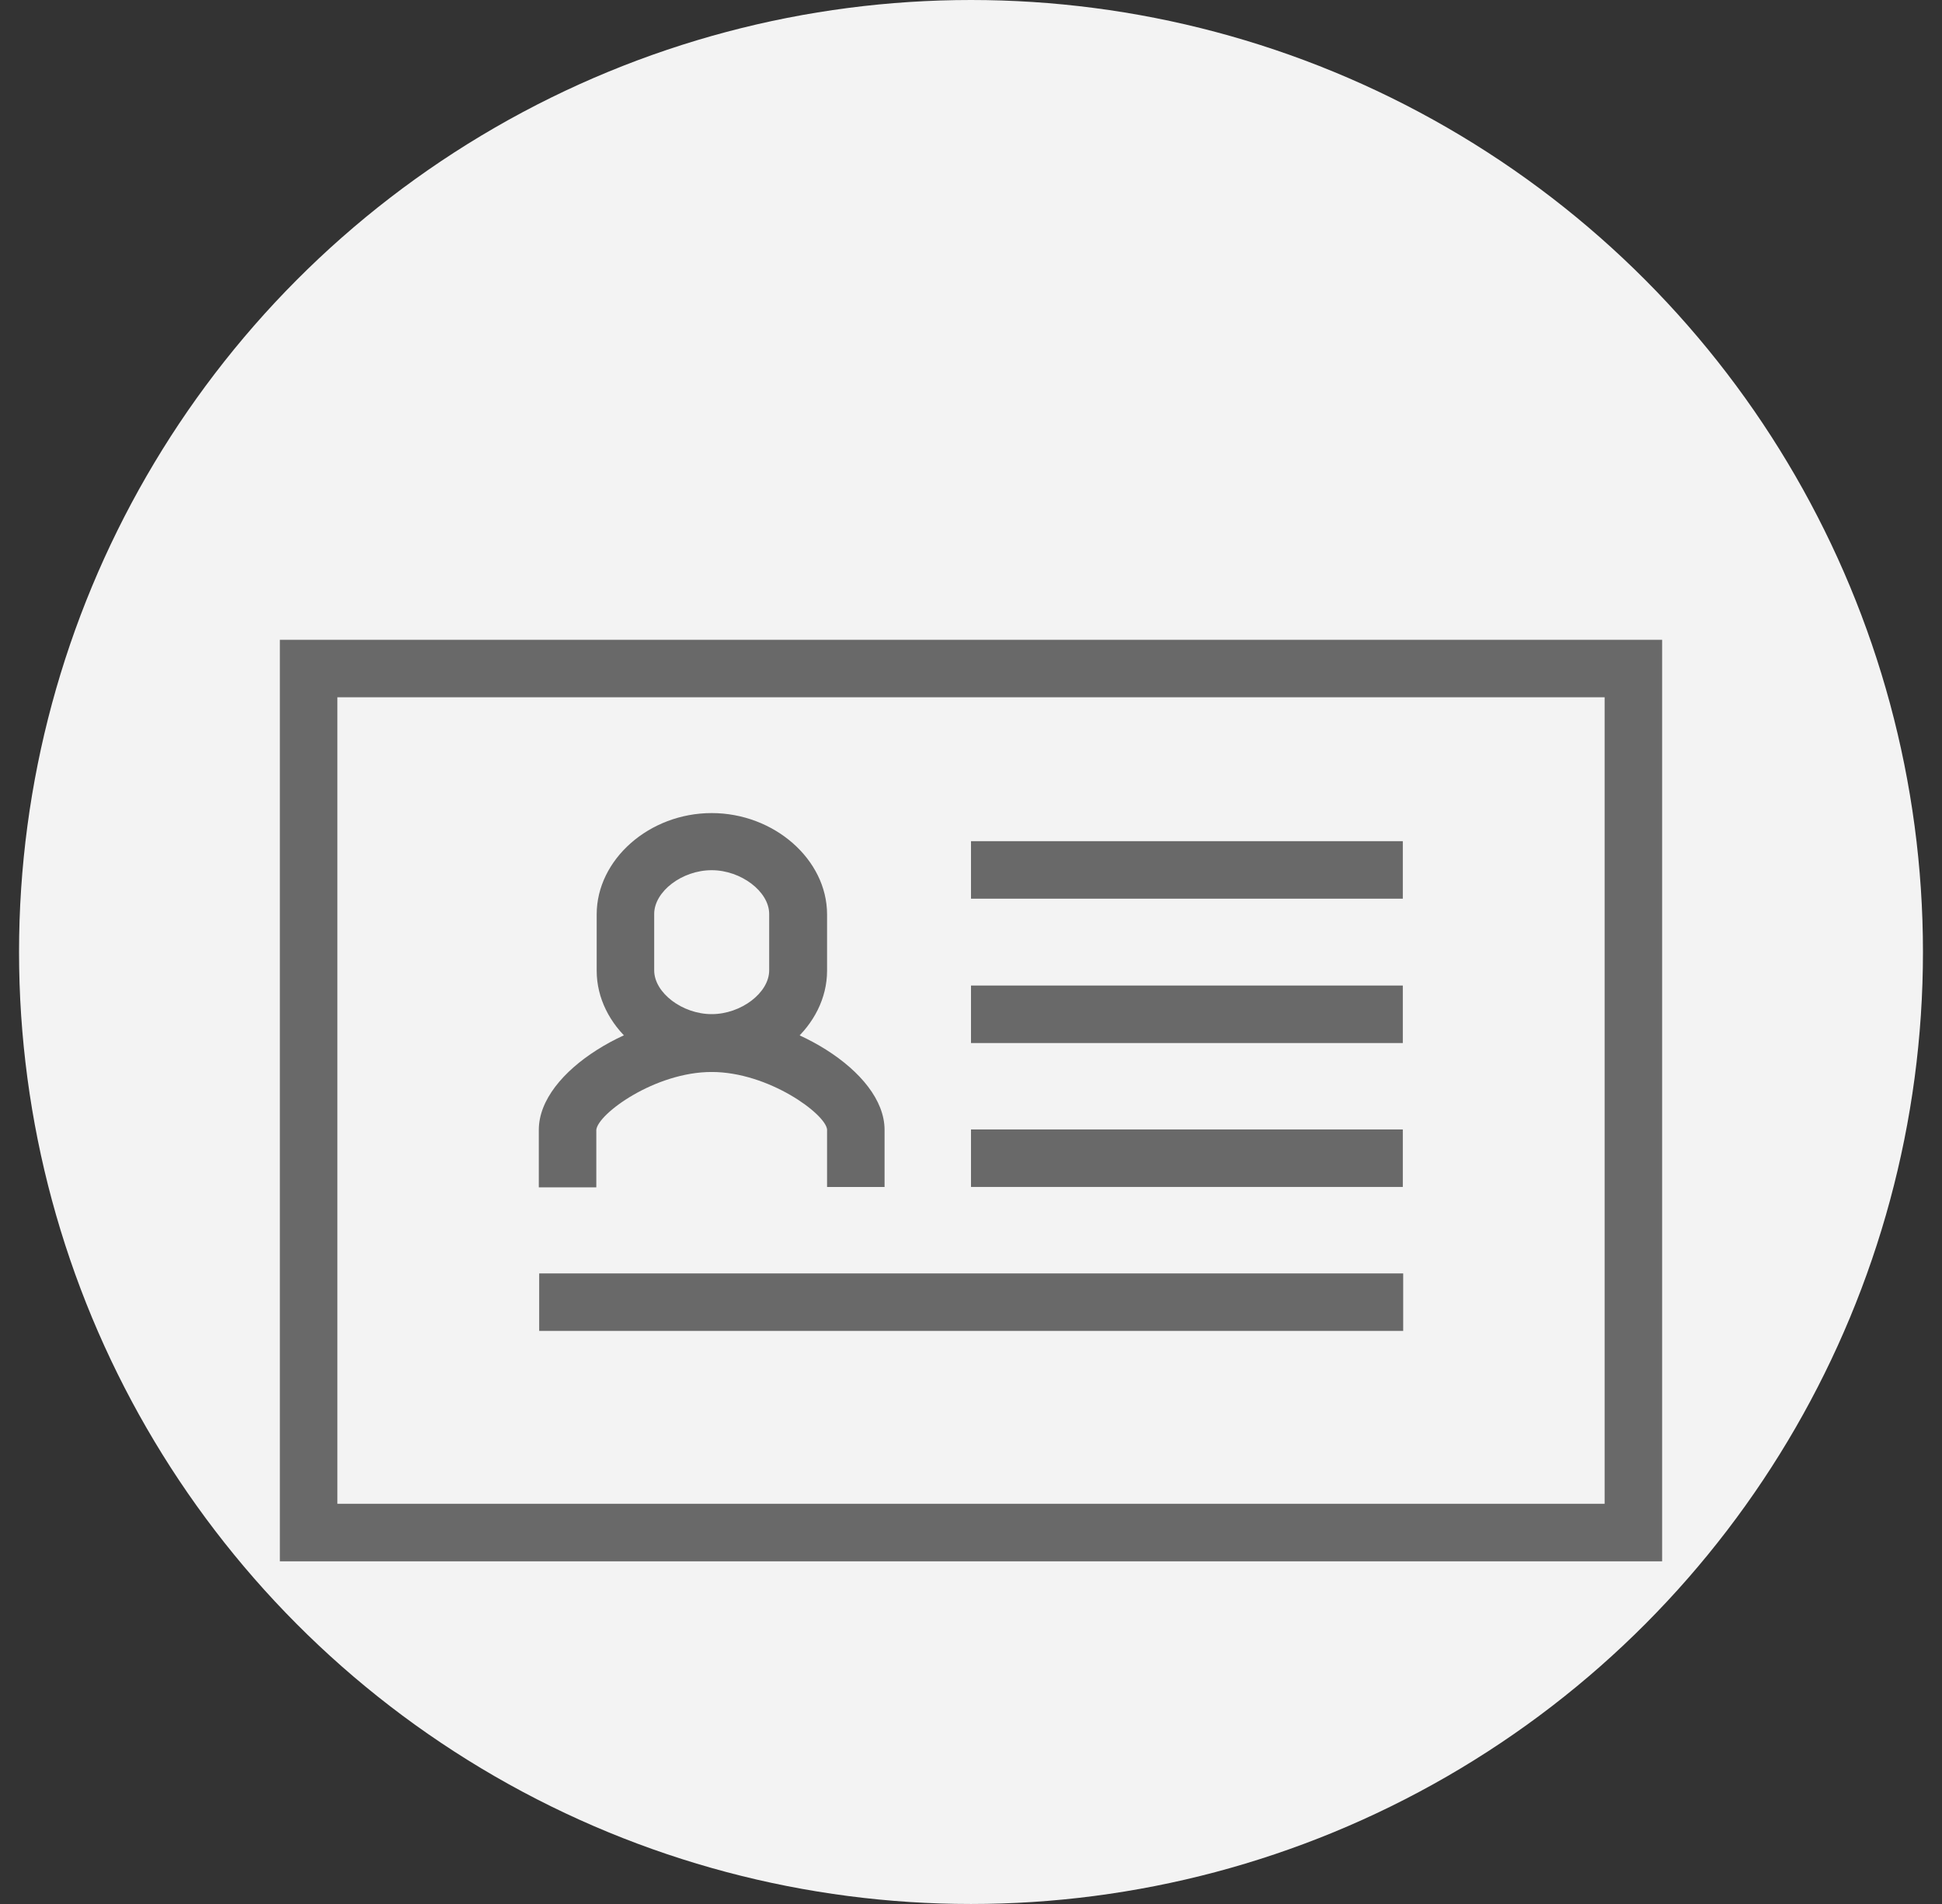
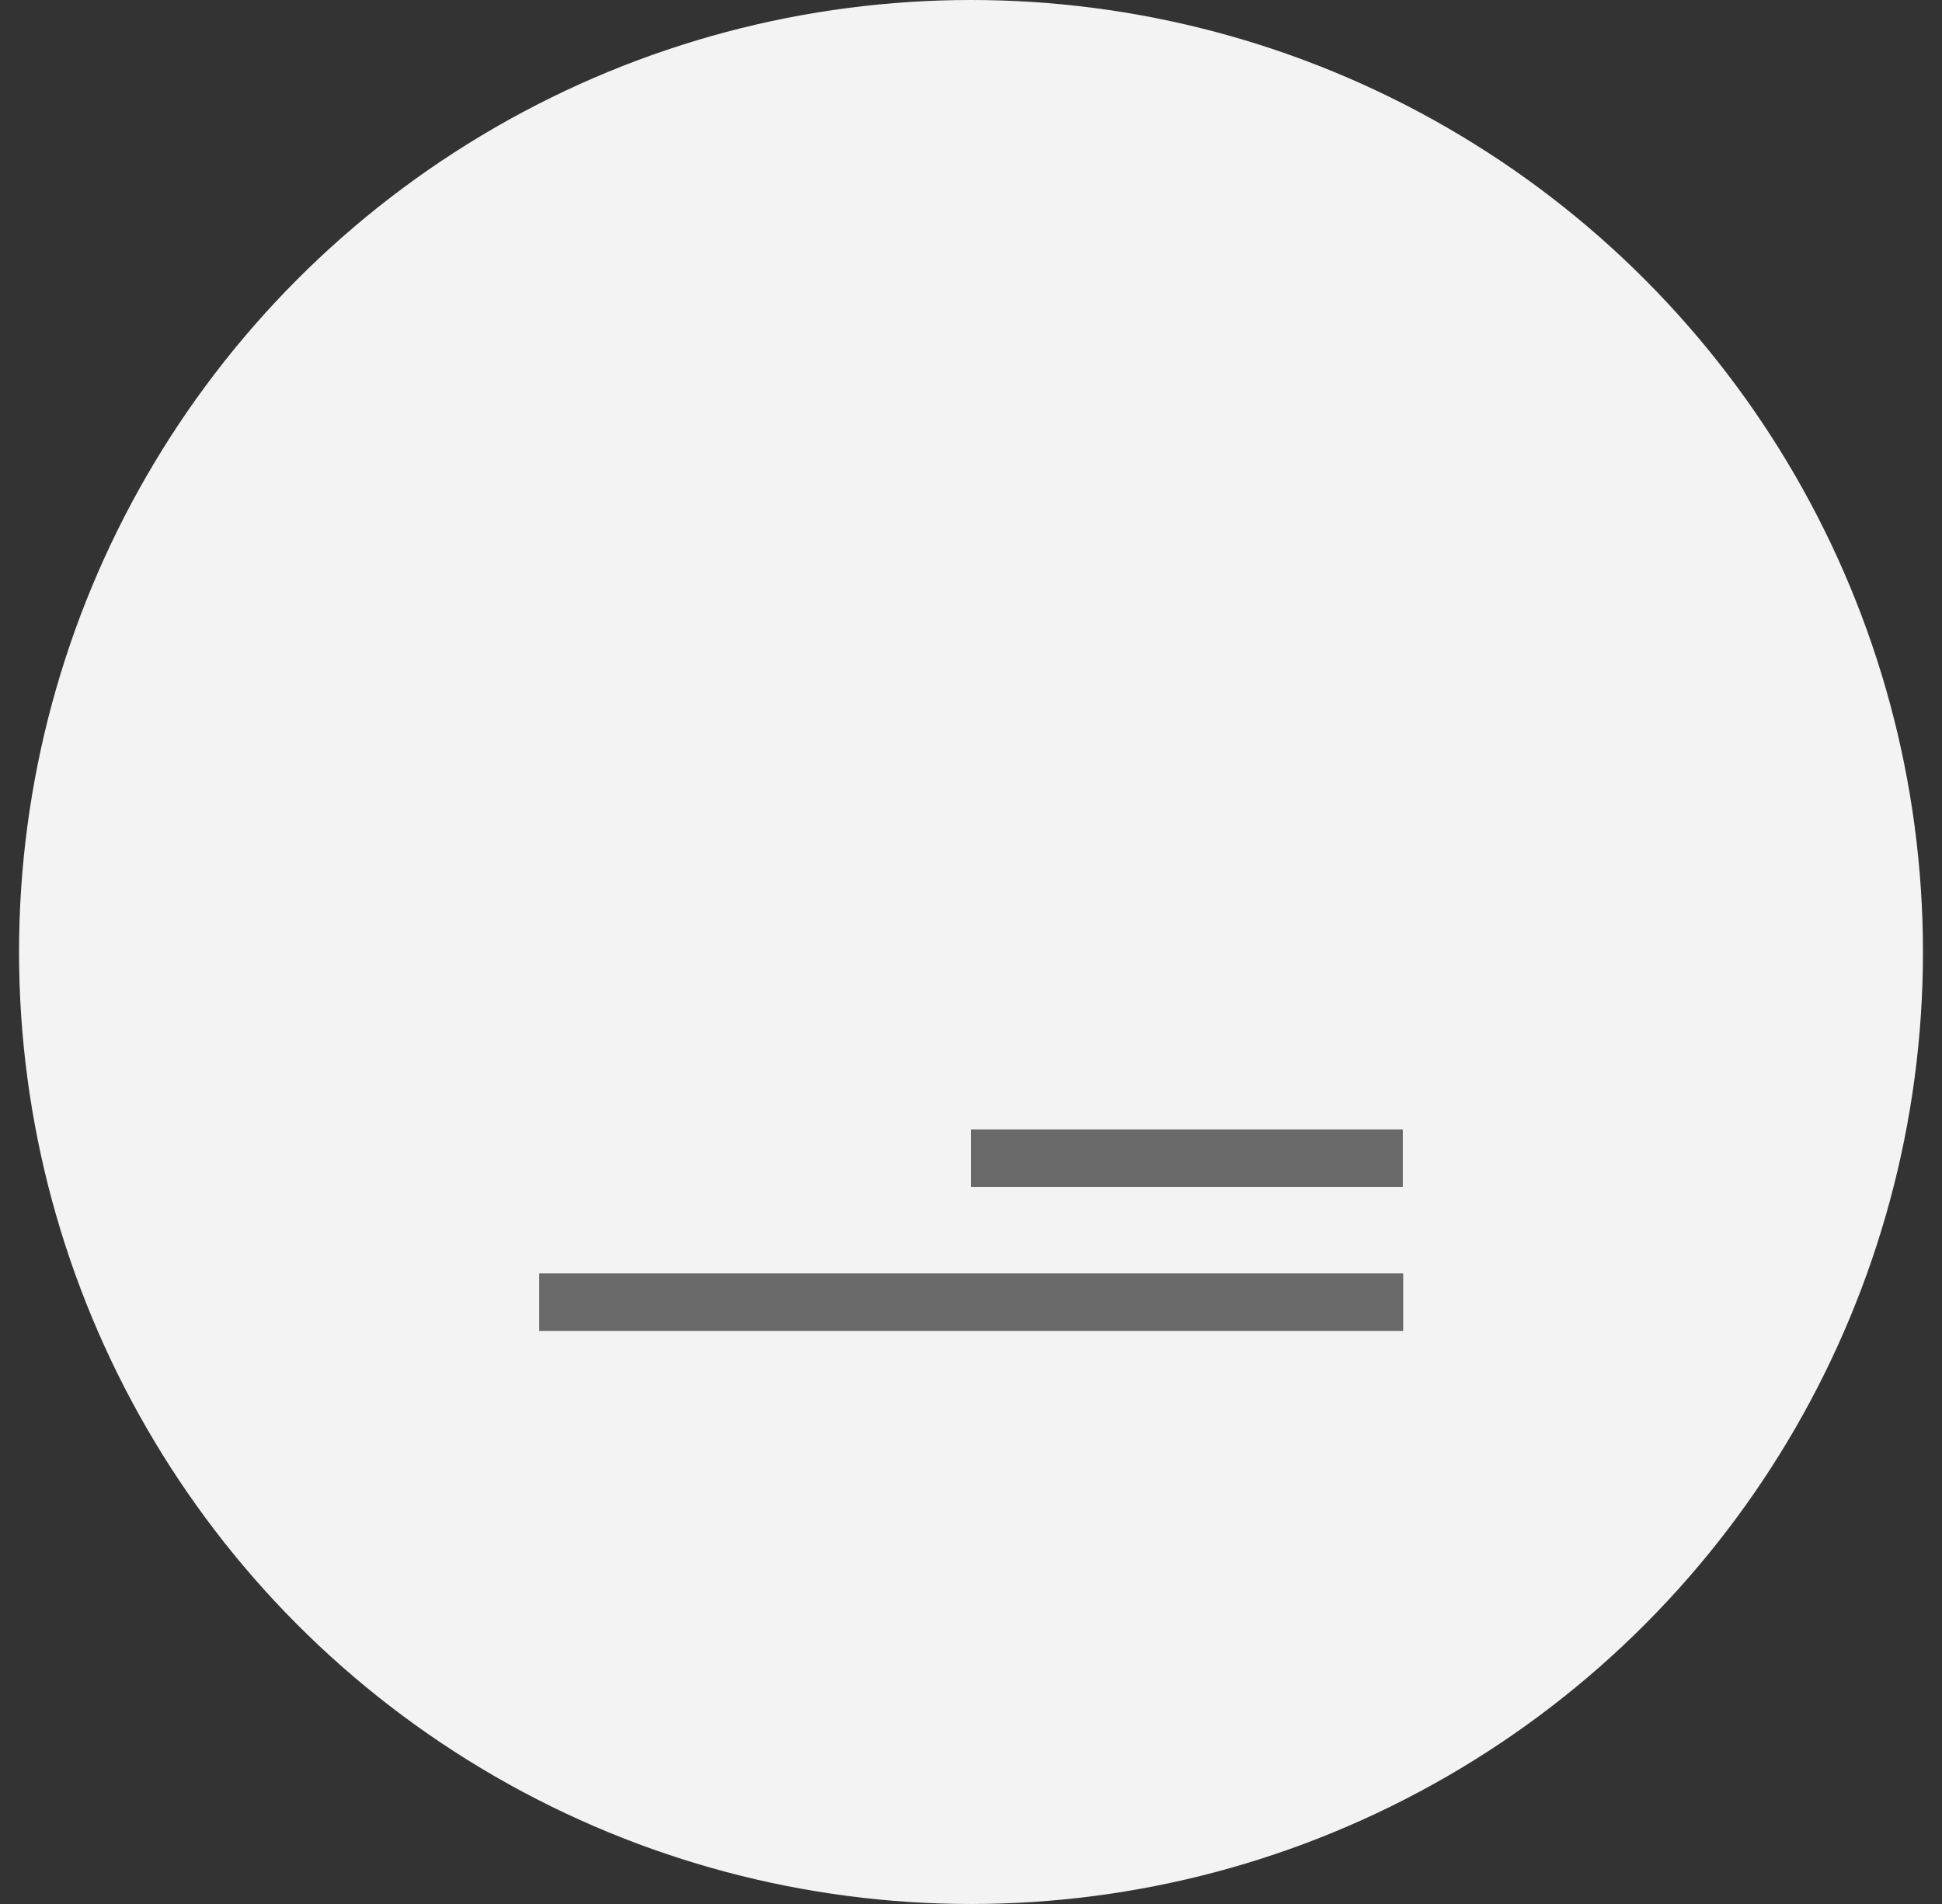
<svg xmlns="http://www.w3.org/2000/svg" width="51" height="50" viewBox="0 0 51 50" fill="none">
  <rect x="0" y="0" width="51" height="50" fill="#333333" stroke="none" />
  <circle cx="25.5" cy="25" r="25" fill="#F3F3F3" />
  <g clip-path="url(#clip0_3596_17445)">
-     <path d="M23.23 31.171H21.72V29.661C21.68 29.251 20.18 28.151 18.69 28.151C17.2 28.151 15.7 29.251 15.66 29.671V31.181H14.15V29.671C14.15 28.111 16.71 26.641 18.69 26.641C20.67 26.641 23.23 28.111 23.23 29.671V31.181V31.171Z" fill="#696969" />
-     <path d="M18.69 28.152C17.05 28.152 15.67 26.932 15.67 25.492V24.012C15.67 22.572 17.05 21.352 18.69 21.352C20.33 21.352 21.72 22.572 21.72 24.012V25.492C21.72 26.932 20.33 28.152 18.69 28.152ZM18.69 22.852C17.91 22.852 17.18 23.412 17.18 24.002V25.482C17.18 26.072 17.92 26.632 18.69 26.632C19.46 26.632 20.2 26.072 20.2 25.482V24.002C20.2 23.412 19.46 22.852 18.69 22.852Z" fill="#696969" />
-     <path d="M43.65 41.001H7.35V16.801H43.65V41.001ZM8.86 39.491H42.14V18.311H8.86V39.491Z" fill="#696969" />
-     <path d="M36.84 22.09H25.5V23.6H36.84V22.09Z" fill="#696969" />
-     <path d="M36.84 25.881H25.5V27.391H36.84V25.881Z" fill="#696969" />
    <path d="M36.84 29.66H25.5V31.17H36.84V29.66Z" fill="#696969" />
    <path d="M36.85 33.441H14.16V34.951H36.85V33.441Z" fill="#696969" />
  </g>
  <defs>
    <clipPath id="clip0_3596_17445">
      <rect width="36.3" height="24.2" fill="white" transform="translate(7.35 16.801)" />
    </clipPath>
  </defs>
</svg>